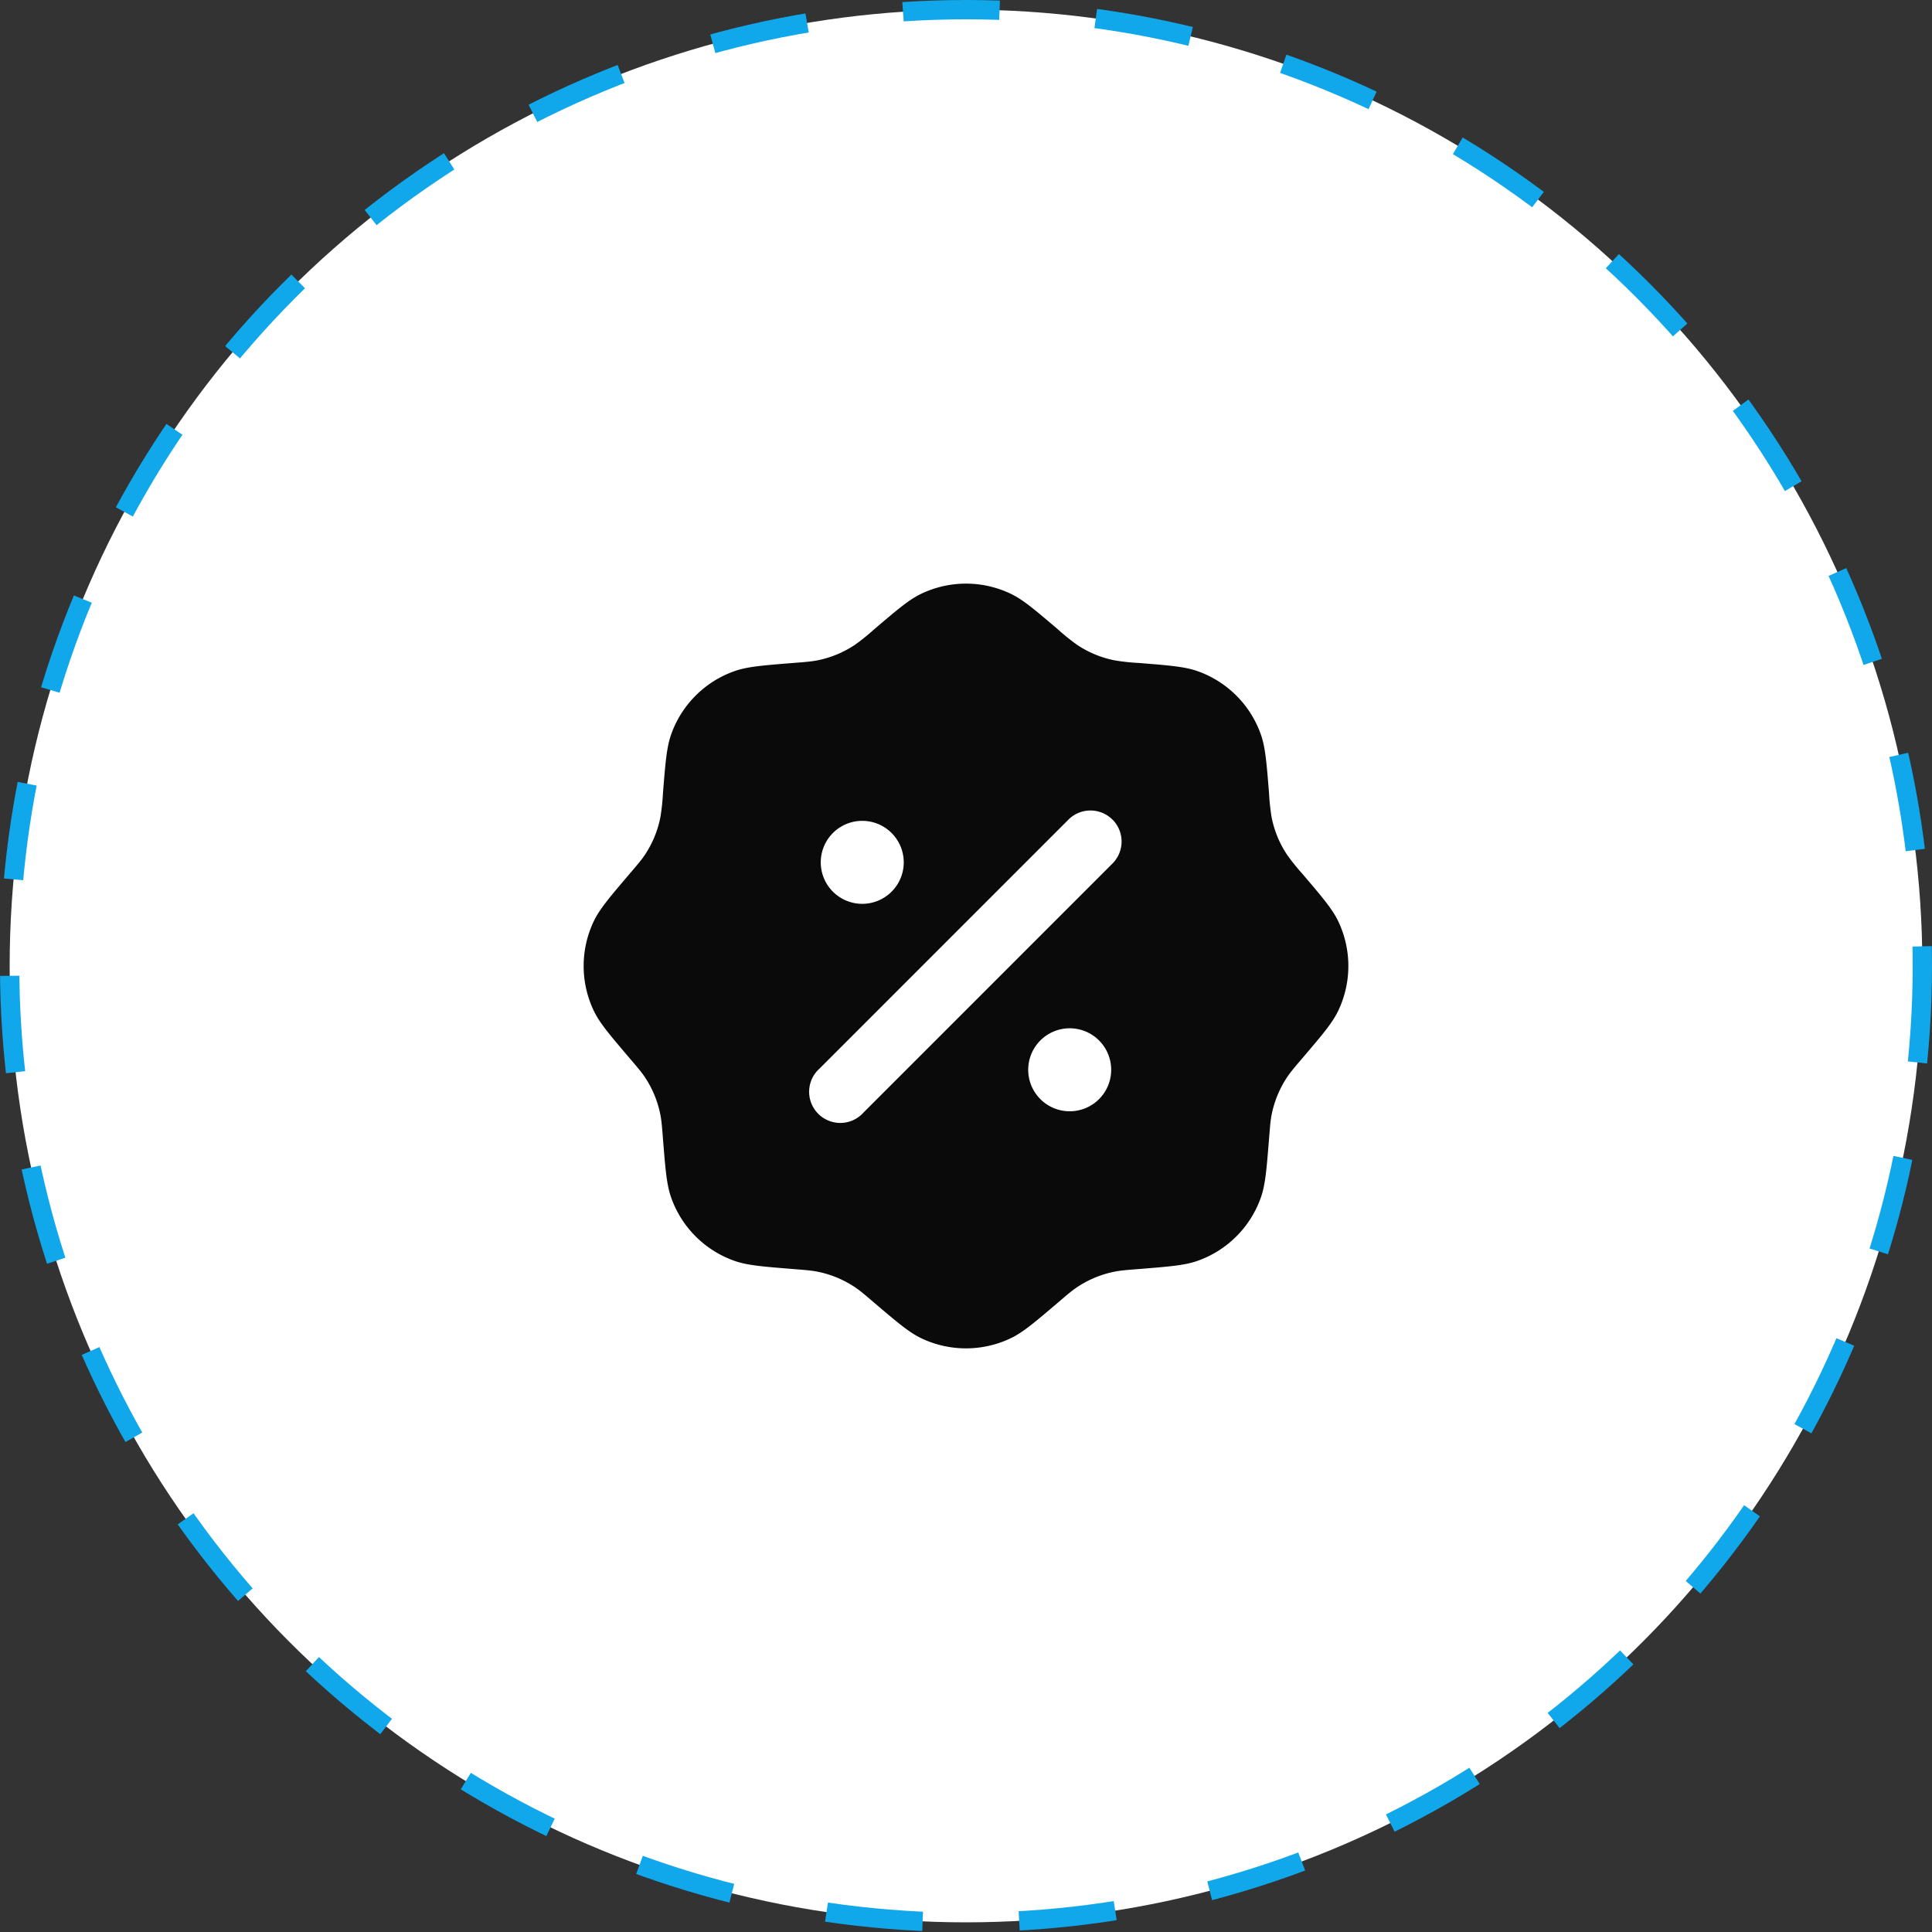
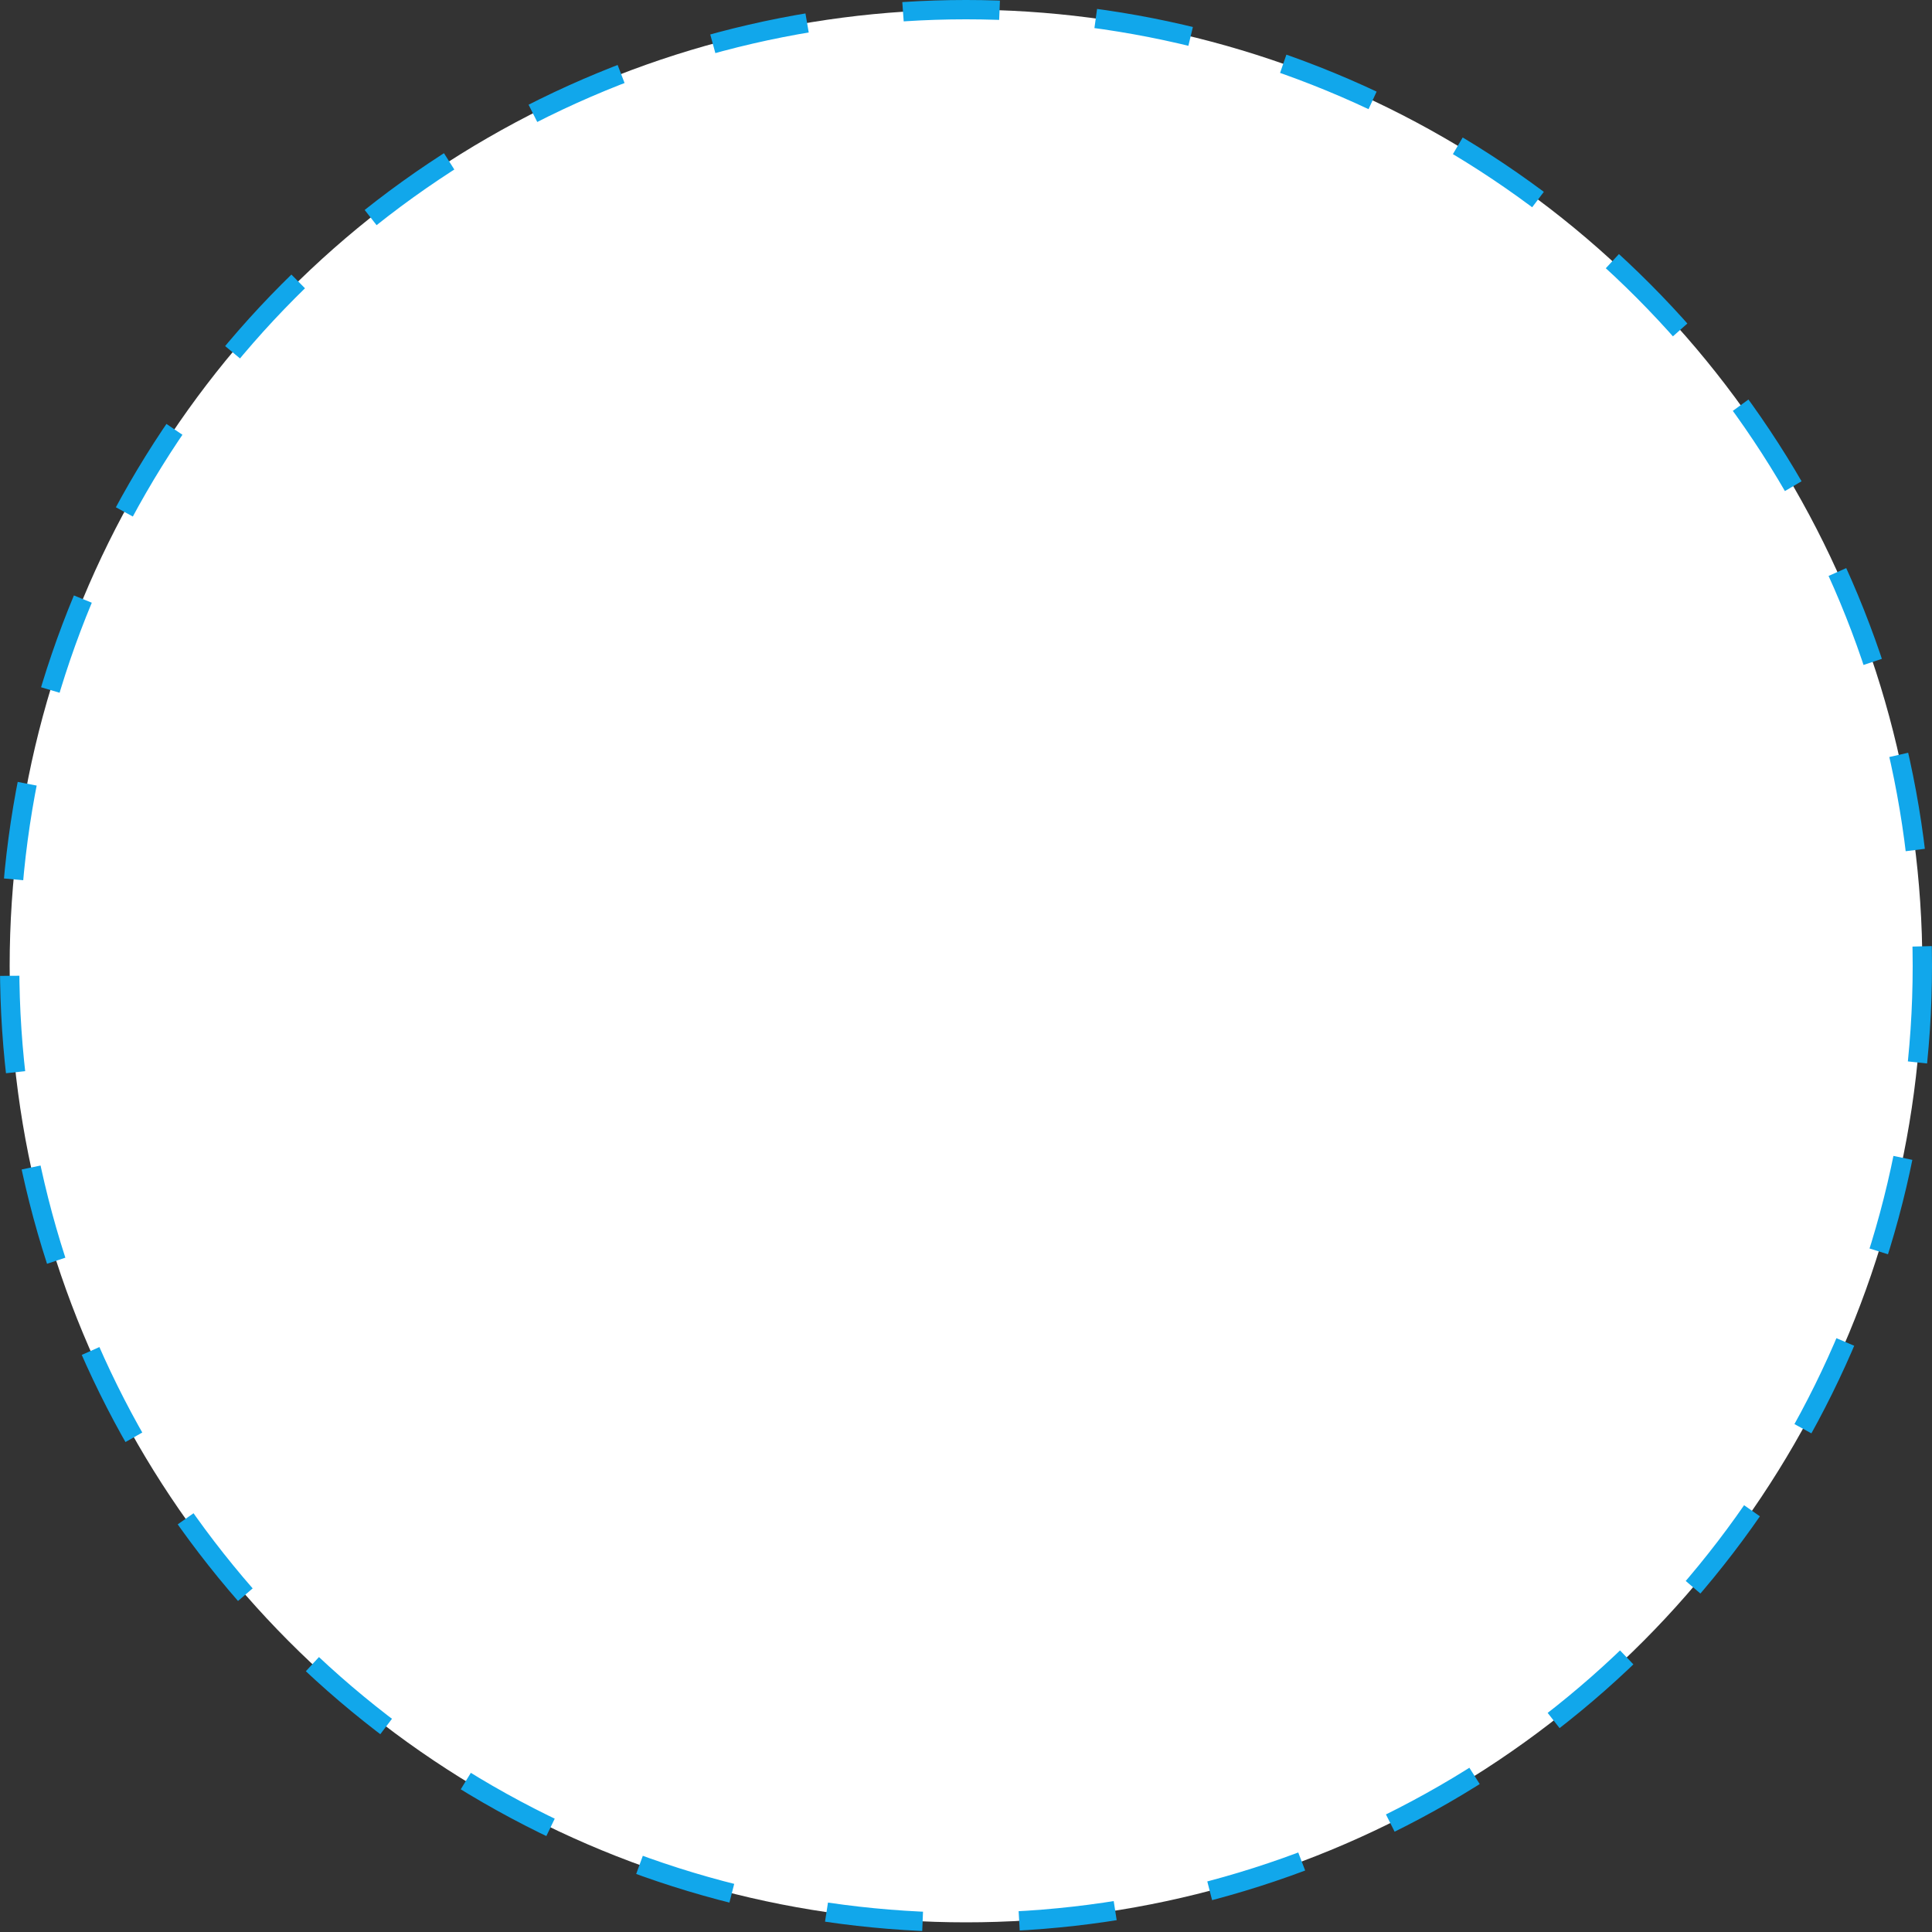
<svg xmlns="http://www.w3.org/2000/svg" width="100" height="100" fill="none">
  <rect width="100%" height="100%" fill="#333333" stroke="none" />
  <circle cx="50" cy="50" r="49.5" fill="#fff" stroke="#11A7EB" stroke-dasharray="5 5" />
-   <path fill="#0A0A0A" fill-rule="evenodd" d="M45.234 32.583a10.78 10.78 0 0 1-.98.79 5.38 5.38 0 0 1-1.95.808c-.302.059-.619.085-1.25.134-1.585.127-2.379.19-3.04.424a5.37 5.37 0 0 0-3.275 3.275c-.234.661-.297 1.455-.424 3.04-.022.42-.066.837-.135 1.251a5.377 5.377 0 0 1-.807 1.95c-.172.257-.378.498-.79.98-1.03 1.21-1.547 1.816-1.85 2.45a5.379 5.379 0 0 0 0 4.63c.302.634.82 1.24 1.85 2.45.412.482.618.723.79.98.396.59.669 1.253.807 1.95.06.303.086.62.135 1.25.127 1.586.19 2.38.424 3.04a5.368 5.368 0 0 0 3.275 3.276c.661.234 1.455.297 3.04.424.631.05.948.075 1.25.135.698.138 1.36.413 1.95.807.258.172.5.378.98.79 1.211 1.03 1.817 1.547 2.45 1.85a5.379 5.379 0 0 0 4.632 0c.633-.303 1.238-.82 2.45-1.85.48-.412.722-.618.98-.79a5.377 5.377 0 0 1 1.949-.807c.303-.06.62-.086 1.25-.135 1.586-.127 2.38-.19 3.04-.424a5.368 5.368 0 0 0 3.276-3.275c.234-.661.297-1.455.424-3.04.05-.631.075-.948.134-1.251.139-.697.414-1.36.808-1.95.172-.257.378-.498.79-.98 1.03-1.21 1.547-1.816 1.85-2.45a5.379 5.379 0 0 0 0-4.63c-.303-.634-.82-1.24-1.85-2.45a11.036 11.036 0 0 1-.79-.98 5.37 5.37 0 0 1-.808-1.95 11.313 11.313 0 0 1-.134-1.25c-.127-1.586-.19-2.38-.424-3.04a5.37 5.37 0 0 0-3.275-3.276c-.661-.234-1.455-.297-3.04-.424-.42-.021-.837-.066-1.251-.134a5.37 5.37 0 0 1-1.95-.808c-.34-.245-.668-.508-.98-.79-1.21-1.03-1.816-1.547-2.45-1.85a5.37 5.37 0 0 0-4.63 0c-.634.303-1.24.82-2.45 1.85Zm12.348 9.837a1.611 1.611 0 0 1 0 2.276L44.696 57.584a1.612 1.612 0 1 1-2.276-2.276l12.884-12.886a1.61 1.61 0 0 1 2.276 0m-.065 12.95a2.147 2.147 0 1 1-4.295 0 2.147 2.147 0 0 1 4.295 0Zm-12.885-8.59a2.147 2.147 0 1 0 0-4.295 2.147 2.147 0 0 0 0 4.295Z" clip-rule="evenodd" />
</svg>